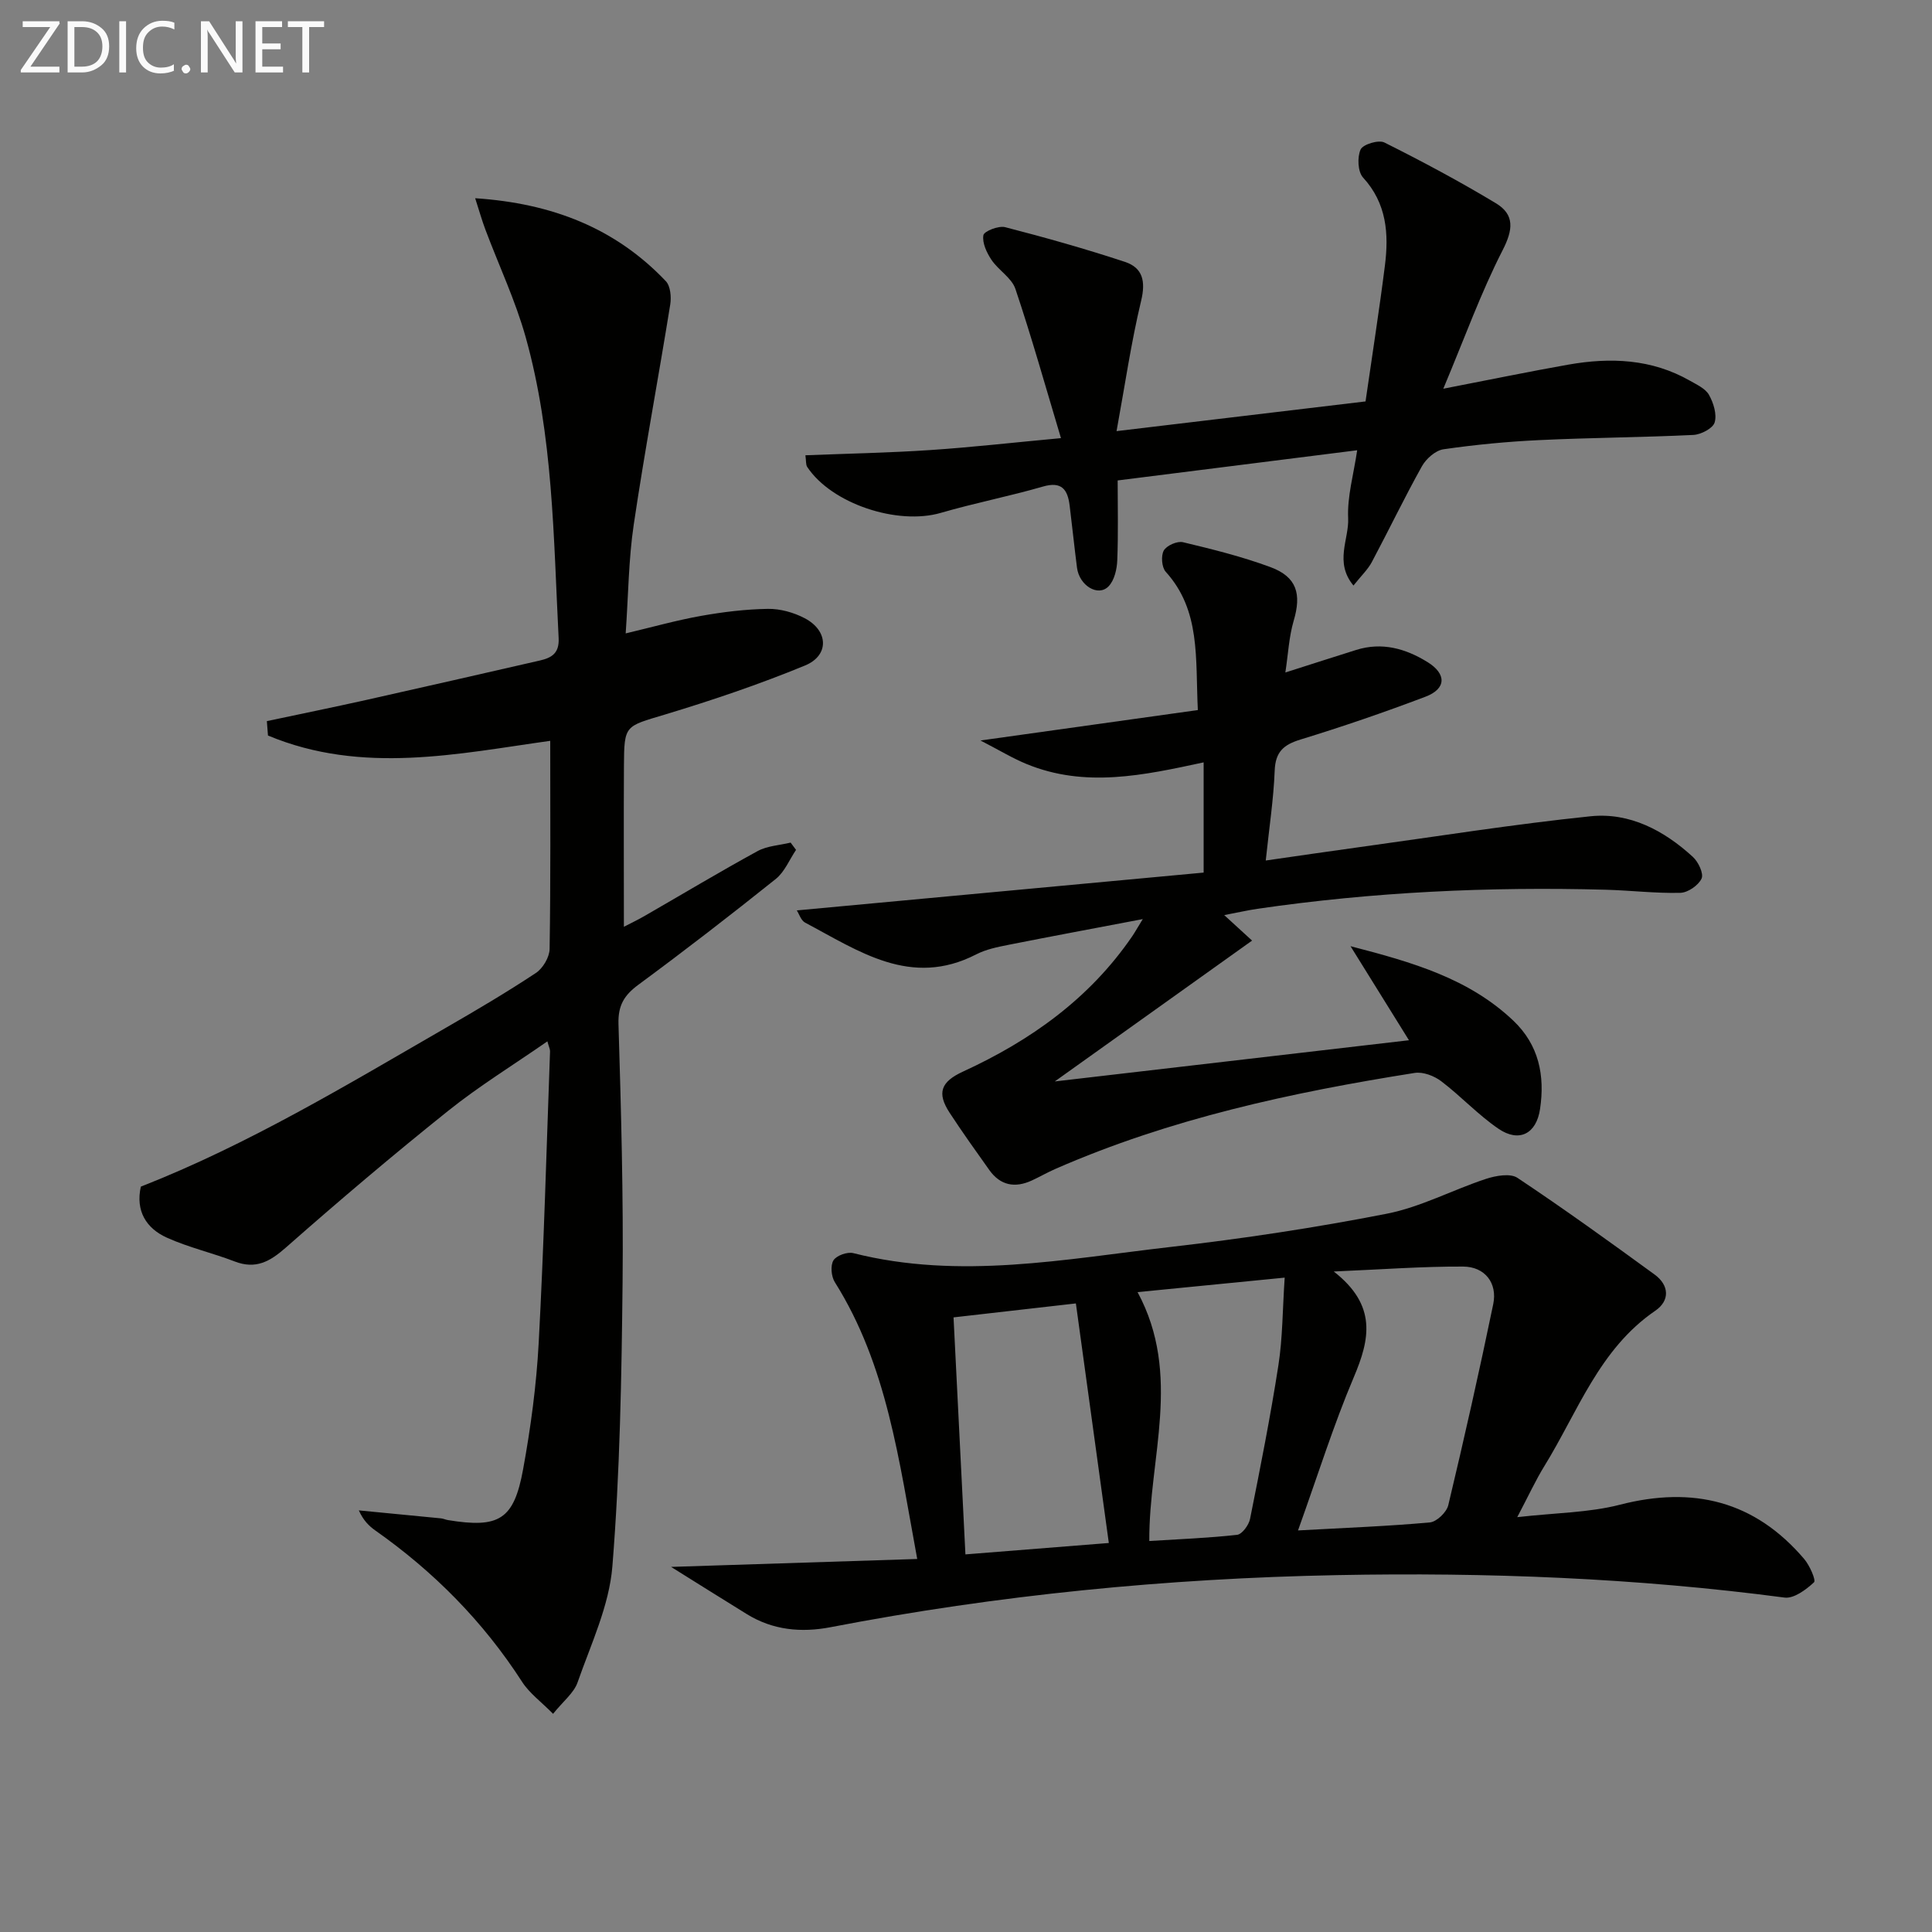
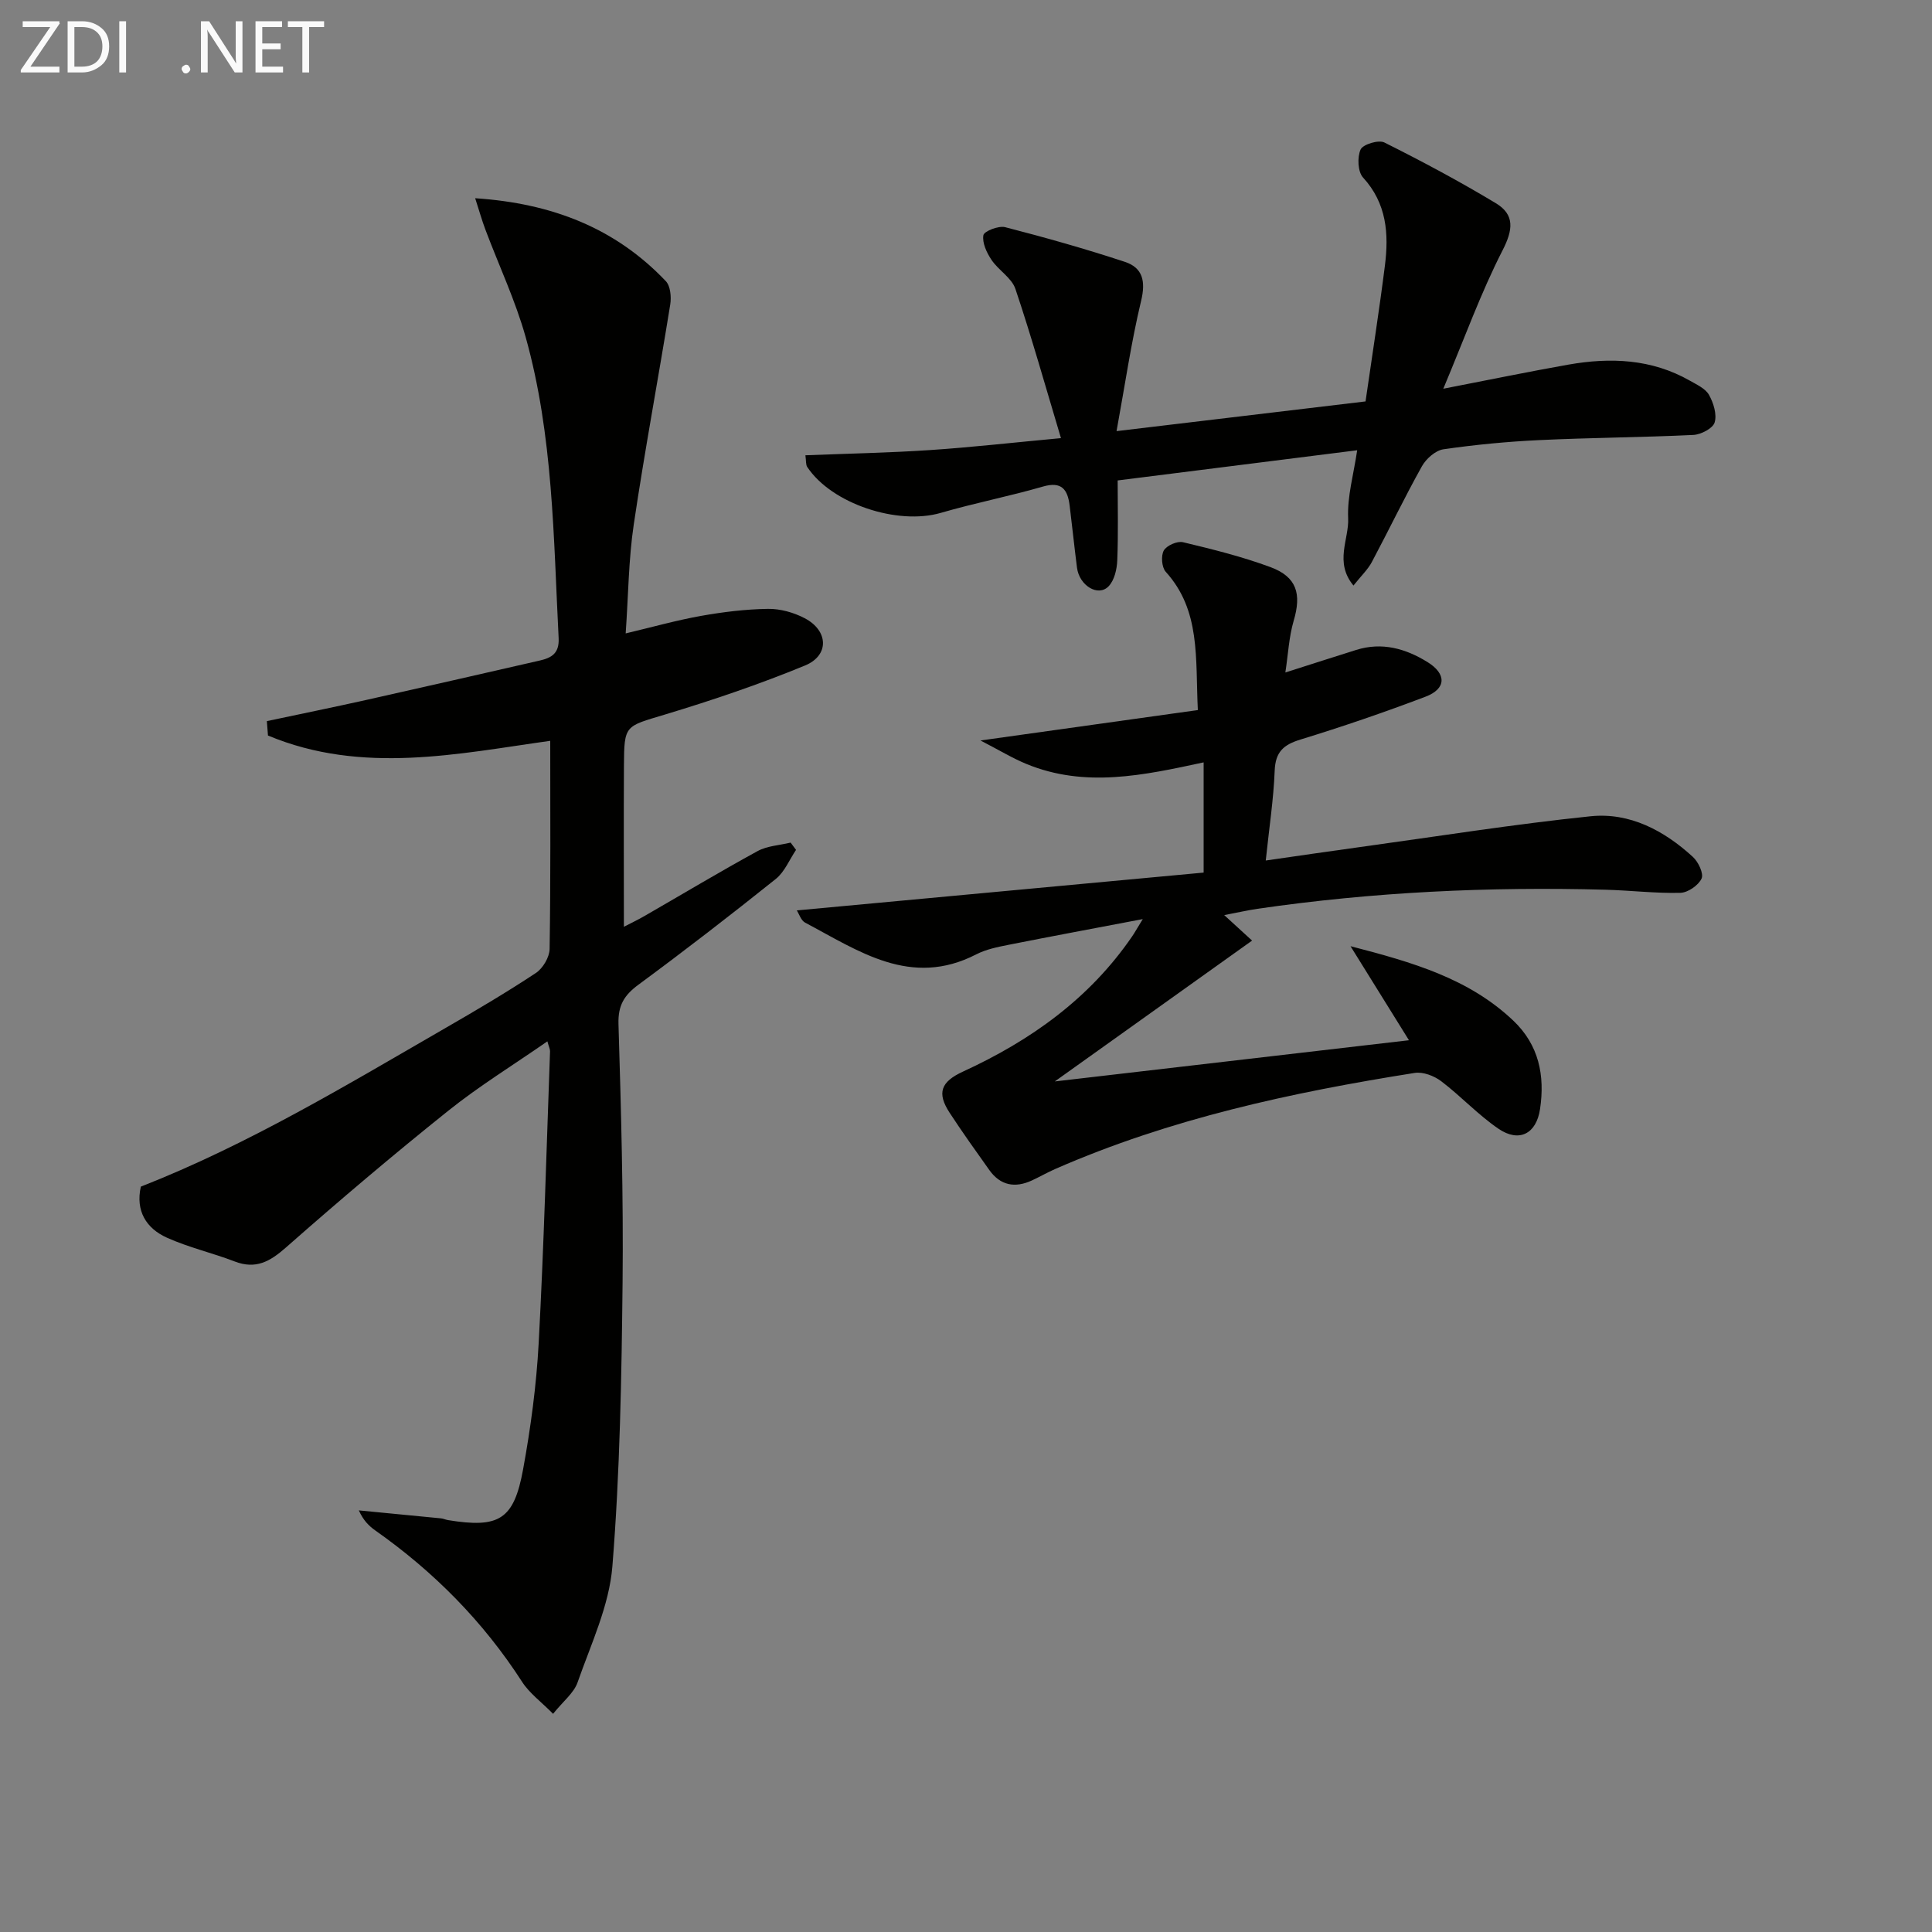
<svg xmlns="http://www.w3.org/2000/svg" enable-background="new 0 0 400 400" viewBox="0 0 400 400">
  <rect x="0" y="0" width="400" height="400" fill="#808080" stroke="none" />
  <path d="m55.25 149.3c6.87-1.46 13.75-2.86 20.61-4.39 11.98-2.68 23.95-5.42 35.92-8.16 2.43-.56 4.04-1.49 3.88-4.64-1.07-20.91-1.13-41.95-6.82-62.29-2.13-7.61-5.56-14.86-8.35-22.3-.72-1.91-1.27-3.88-2.11-6.48 15.95 1.06 29.03 6.19 39.47 17.17.96 1.01 1.16 3.26.92 4.81-2.45 15.21-5.3 30.35-7.56 45.59-1.07 7.19-1.11 14.52-1.67 22.53 5.49-1.3 10.51-2.72 15.62-3.63 4.56-.81 9.21-1.38 13.83-1.45 2.54-.04 5.33.74 7.6 1.93 4.94 2.57 5.16 7.71.07 9.8-9.47 3.9-19.22 7.2-29.03 10.16-8.23 2.48-8.4 2.1-8.45 10.59-.06 10.97-.01 21.94-.01 33.34 1.09-.57 2.76-1.36 4.35-2.28 7.77-4.47 15.46-9.09 23.33-13.39 2-1.09 4.54-1.2 6.84-1.76.37.5.75 1 1.12 1.51-1.37 2.03-2.36 4.54-4.18 6.01-9.35 7.48-18.82 14.8-28.46 21.91-2.95 2.18-4.23 4.28-4.12 8.13.54 17.8 1.03 35.62.85 53.42-.21 19.62-.54 39.29-2.11 58.83-.65 8.17-4.44 16.14-7.21 24.06-.76 2.19-2.96 3.88-5.07 6.51-2.43-2.47-4.89-4.25-6.42-6.63-8.06-12.5-18.29-22.82-30.41-31.35-1.3-.92-2.45-2.06-3.39-4.14 5.67.55 11.34 1.09 17.01 1.65.49.05.96.28 1.45.36 10.57 1.72 13.64-.06 15.55-10.5 1.58-8.64 2.76-17.42 3.23-26.19 1.08-20.1 1.62-40.23 2.35-60.35.02-.43-.22-.87-.55-2.08-7.1 4.93-14.15 9.26-20.56 14.4-11.43 9.14-22.6 18.62-33.58 28.29-3.32 2.92-6.24 4.56-10.61 2.88-4.62-1.78-9.52-2.89-14.02-4.92-4.31-1.94-6.52-5.56-5.4-10.57 22.19-8.7 42.51-20.97 63.05-32.83 6.33-3.65 12.64-7.37 18.73-11.4 1.46-.96 2.83-3.28 2.85-4.99.23-14.28.13-28.56.13-43.08-18.9 2.63-38.93 7.07-58.44-1.1-.07-.99-.15-1.98-.23-2.98z" fill="#010100" />
-   <path d="m138.94 324.41c17.26-.55 33.78-1.08 50.96-1.64-3.79-20.48-6.23-40.11-17.07-57.33-.73-1.17-.93-3.43-.27-4.5.62-1 2.88-1.81 4.12-1.49 22.02 5.57 43.85 1.22 65.66-1.28 14.99-1.72 29.96-3.98 44.76-6.88 7.06-1.38 13.66-4.95 20.57-7.22 2.02-.66 5.01-1.2 6.5-.21 9.64 6.42 19.04 13.2 28.4 20.02 3.03 2.21 3.21 5.4.13 7.5-11.61 7.94-16.02 20.91-22.94 32.13-1.8 2.92-3.24 6.06-5.63 10.6 8-.91 14.83-.92 21.24-2.57 15.18-3.91 27.94-.79 38.18 11.25 1.13 1.33 2.47 4.39 2.02 4.81-1.65 1.53-4.18 3.42-6.11 3.16-30.74-4.06-61.63-5.25-92.58-4.65-35.25.68-70.25 4.1-104.9 10.78-6.08 1.17-11.95.63-17.35-2.7-5.05-3.11-10.06-6.27-15.69-9.78zm129.8-7.55c10.15-.56 18.74-.88 27.3-1.66 1.41-.13 3.46-2.1 3.81-3.56 3.3-13.83 6.43-27.71 9.31-41.64.9-4.36-1.73-7.75-6.23-7.77-8.38-.04-16.76.59-26.79 1.02 9 7.02 7.48 14.03 4.15 21.88-4.19 9.88-7.4 20.17-11.55 31.73zm-39.17 2.6c-2.35-17.07-4.59-33.38-6.82-49.6-9.48 1.08-17.51 2-25.33 2.89.82 16.33 1.63 32.65 2.46 49.07 10.14-.81 19.87-1.58 29.69-2.36zm5.95-51.94c9.28 17.19 2.32 34.38 2.43 51.53 6.04-.38 12.14-.61 18.18-1.28 1.03-.12 2.43-2.03 2.68-3.3 2.12-10.57 4.22-21.16 5.87-31.81.88-5.64.85-11.43 1.3-18.14-10.97 1.08-20.79 2.05-30.46 3z" fill="#010100" />
  <path d="m266.12 139.23c5.59-1.78 10.13-3.25 14.67-4.67 5.33-1.67 10.22-.29 14.75 2.51 3.99 2.46 3.92 5.54-.42 7.18-8.52 3.23-17.15 6.19-25.86 8.86-3.53 1.08-5.2 2.56-5.35 6.45-.23 5.92-1.14 11.81-1.85 18.6 6.83-.98 13.14-1.91 19.47-2.78 15.92-2.19 31.8-4.73 47.77-6.38 8.13-.84 15.25 2.96 21.21 8.43 1.12 1.03 2.26 3.45 1.78 4.47-.66 1.41-2.83 2.91-4.39 2.95-5.13.13-10.27-.5-15.42-.64-24.15-.66-48.22.46-72.15 3.95-1.97.29-3.91.74-6.87 1.3 2.06 1.88 3.64 3.33 5.77 5.28-13.53 9.66-26.97 19.25-40.85 29.16 24.51-2.85 48.68-5.66 73.33-8.53-3.89-6.26-7.69-12.37-12.1-19.47 12.97 3.35 24.51 6.71 33.68 15.39 5.34 5.06 6.59 11.41 5.56 18.32-.76 5.15-4.34 6.99-8.6 4.09-4.23-2.88-7.78-6.75-11.87-9.85-1.46-1.11-3.77-1.99-5.5-1.71-25.47 4.03-50.58 9.46-74.35 19.86-1.67.73-3.25 1.64-4.91 2.41-3.48 1.6-6.5 1.04-8.78-2.15-2.8-3.93-5.6-7.85-8.24-11.89-2.66-4.08-1.83-6.39 2.78-8.51 14-6.43 26.2-15.11 35.03-28.01.45-.65.83-1.35 2.19-3.56-10.18 1.94-19.01 3.58-27.82 5.33-2.27.45-4.64.93-6.66 1.97-13.55 6.98-24.33-.7-35.43-6.57-.85-.45-1.24-1.79-1.72-2.53 28.12-2.61 56.05-5.21 84.23-7.83 0-8.5 0-15.7 0-22.82-12.43 2.68-24.54 5.33-36.69.33-2.87-1.18-5.56-2.82-9.51-4.86 16.08-2.25 30.39-4.26 45-6.3-.52-10.84.6-20.62-6.65-28.63-.83-.92-1.01-3.32-.4-4.4.59-1.04 2.79-2.01 3.98-1.72 6.11 1.46 12.24 2.98 18.12 5.16 5.46 2.03 6.44 5.56 4.79 11.11-.98 3.35-1.15 6.98-1.72 10.7z" fill="#010100" />
  <path d="m282.72 83.11c1.4-9.74 2.85-18.91 4.01-28.12.83-6.58.39-12.87-4.53-18.24-1.09-1.19-1.22-4.21-.5-5.8.49-1.07 3.72-2.05 4.92-1.45 7.84 3.92 15.59 8.06 23.09 12.58 3.92 2.37 3.57 5.48 1.38 9.75-4.5 8.79-7.86 18.16-12.27 28.65 9.75-1.89 17.81-3.56 25.91-4.99 8.7-1.53 17.23-1.19 25.15 3.33 1.43.82 3.2 1.62 3.94 2.92.94 1.67 1.68 4.04 1.18 5.72-.36 1.23-2.83 2.51-4.41 2.59-10.63.51-21.28.56-31.91 1.07-6.63.31-13.27.95-19.83 1.9-1.65.24-3.59 1.96-4.46 3.52-3.64 6.52-6.87 13.26-10.38 19.85-.83 1.55-2.19 2.82-3.79 4.84-4.01-4.83-.89-9.61-1.1-13.93-.21-4.49 1.13-9.05 1.87-14.08-16.53 2.08-32.59 4.11-49.59 6.25 0 5.38.14 10.95-.08 16.51-.07 1.86-.59 4.15-1.79 5.4-2.17 2.26-6.08-.14-6.55-3.85-.55-4.28-.99-8.57-1.52-12.85-.41-3.28-1.6-5.09-5.54-3.94-6.98 2.02-14.15 3.41-21.12 5.44-8.98 2.62-22.62-1.88-27.67-9.5-.32-.48-.21-1.25-.38-2.42 8.77-.35 17.32-.51 25.83-1.08 8.58-.57 17.14-1.55 27.08-2.47-3.24-10.81-6.08-20.94-9.43-30.89-.77-2.3-3.52-3.87-4.96-6.03-.99-1.48-1.94-3.51-1.67-5.09.14-.83 3.13-2.01 4.49-1.67 8.34 2.15 16.64 4.49 24.82 7.19 3.69 1.22 4.32 4.02 3.35 8.05-2.07 8.62-3.34 17.44-5.09 26.99 17.88-2.14 34.63-4.14 51.55-6.15z" fill="#010100" />
  <g fill="#fafafa">
    <path d="m12.4 4.8-6.1 9h6v1.2h-8v-.5l6.1-8.9h-5.7v-1.2h7.6v.4z" />
    <path d="m14 15v-10.6h3c1.6 0 2.9.5 4 1.4s1.6 2.2 1.6 3.8-.5 3-1.6 3.9-2.4 1.5-4 1.5zm1.4-9.4v8.2h1.6c1.3 0 2.4-.4 3.1-1.1s1.1-1.8 1.1-3.1-.4-2.3-1.2-3-1.8-1-3.1-1z" />
    <path d="m26.1 4.4v10.6h-1.4v-10.6z" />
-     <path d="m36.1 14.6c-.8.4-1.8.6-2.9.6-1.5 0-2.7-.5-3.6-1.4s-1.4-2.2-1.4-3.8c0-1.7.5-3.1 1.5-4.1s2.3-1.6 3.9-1.6c1 0 1.8.1 2.5.4v1.4c-.8-.4-1.6-.6-2.5-.6-1.2 0-2.1.4-2.9 1.2s-1.1 1.8-1.1 3.2c0 1.3.3 2.3 1 3s1.6 1.1 2.7 1.1c1 0 2-.2 2.7-.7v1.3z" />
    <path d="m37.6 14.3c0-.2.1-.5.3-.6s.4-.3.6-.3c.3 0 .5.1.6.3s.3.4.3.6-.1.4-.3.6-.4.3-.6.3c-.3 0-.5-.1-.6-.3s-.3-.4-.3-.6z" />
    <path d="m50.2 15h-1.6l-5.3-8.2c-.2-.2-.3-.5-.4-.7 0 .2.1.7.1 1.5v7.4h-1.4v-10.6h1.7l5.2 8.1c.2.4.4.6.4.7 0-.3-.1-.8-.1-1.5v-7.3h1.4z" />
    <path d="m58.6 15h-5.7v-10.6h5.5v1.2h-4.1v3.4h3.8v1.2h-3.8v3.6h4.3z" />
    <path d="m67.1 5.6h-3.1v9.4h-1.4v-9.4h-3v-1.2h7.5z" />
  </g>
</svg>